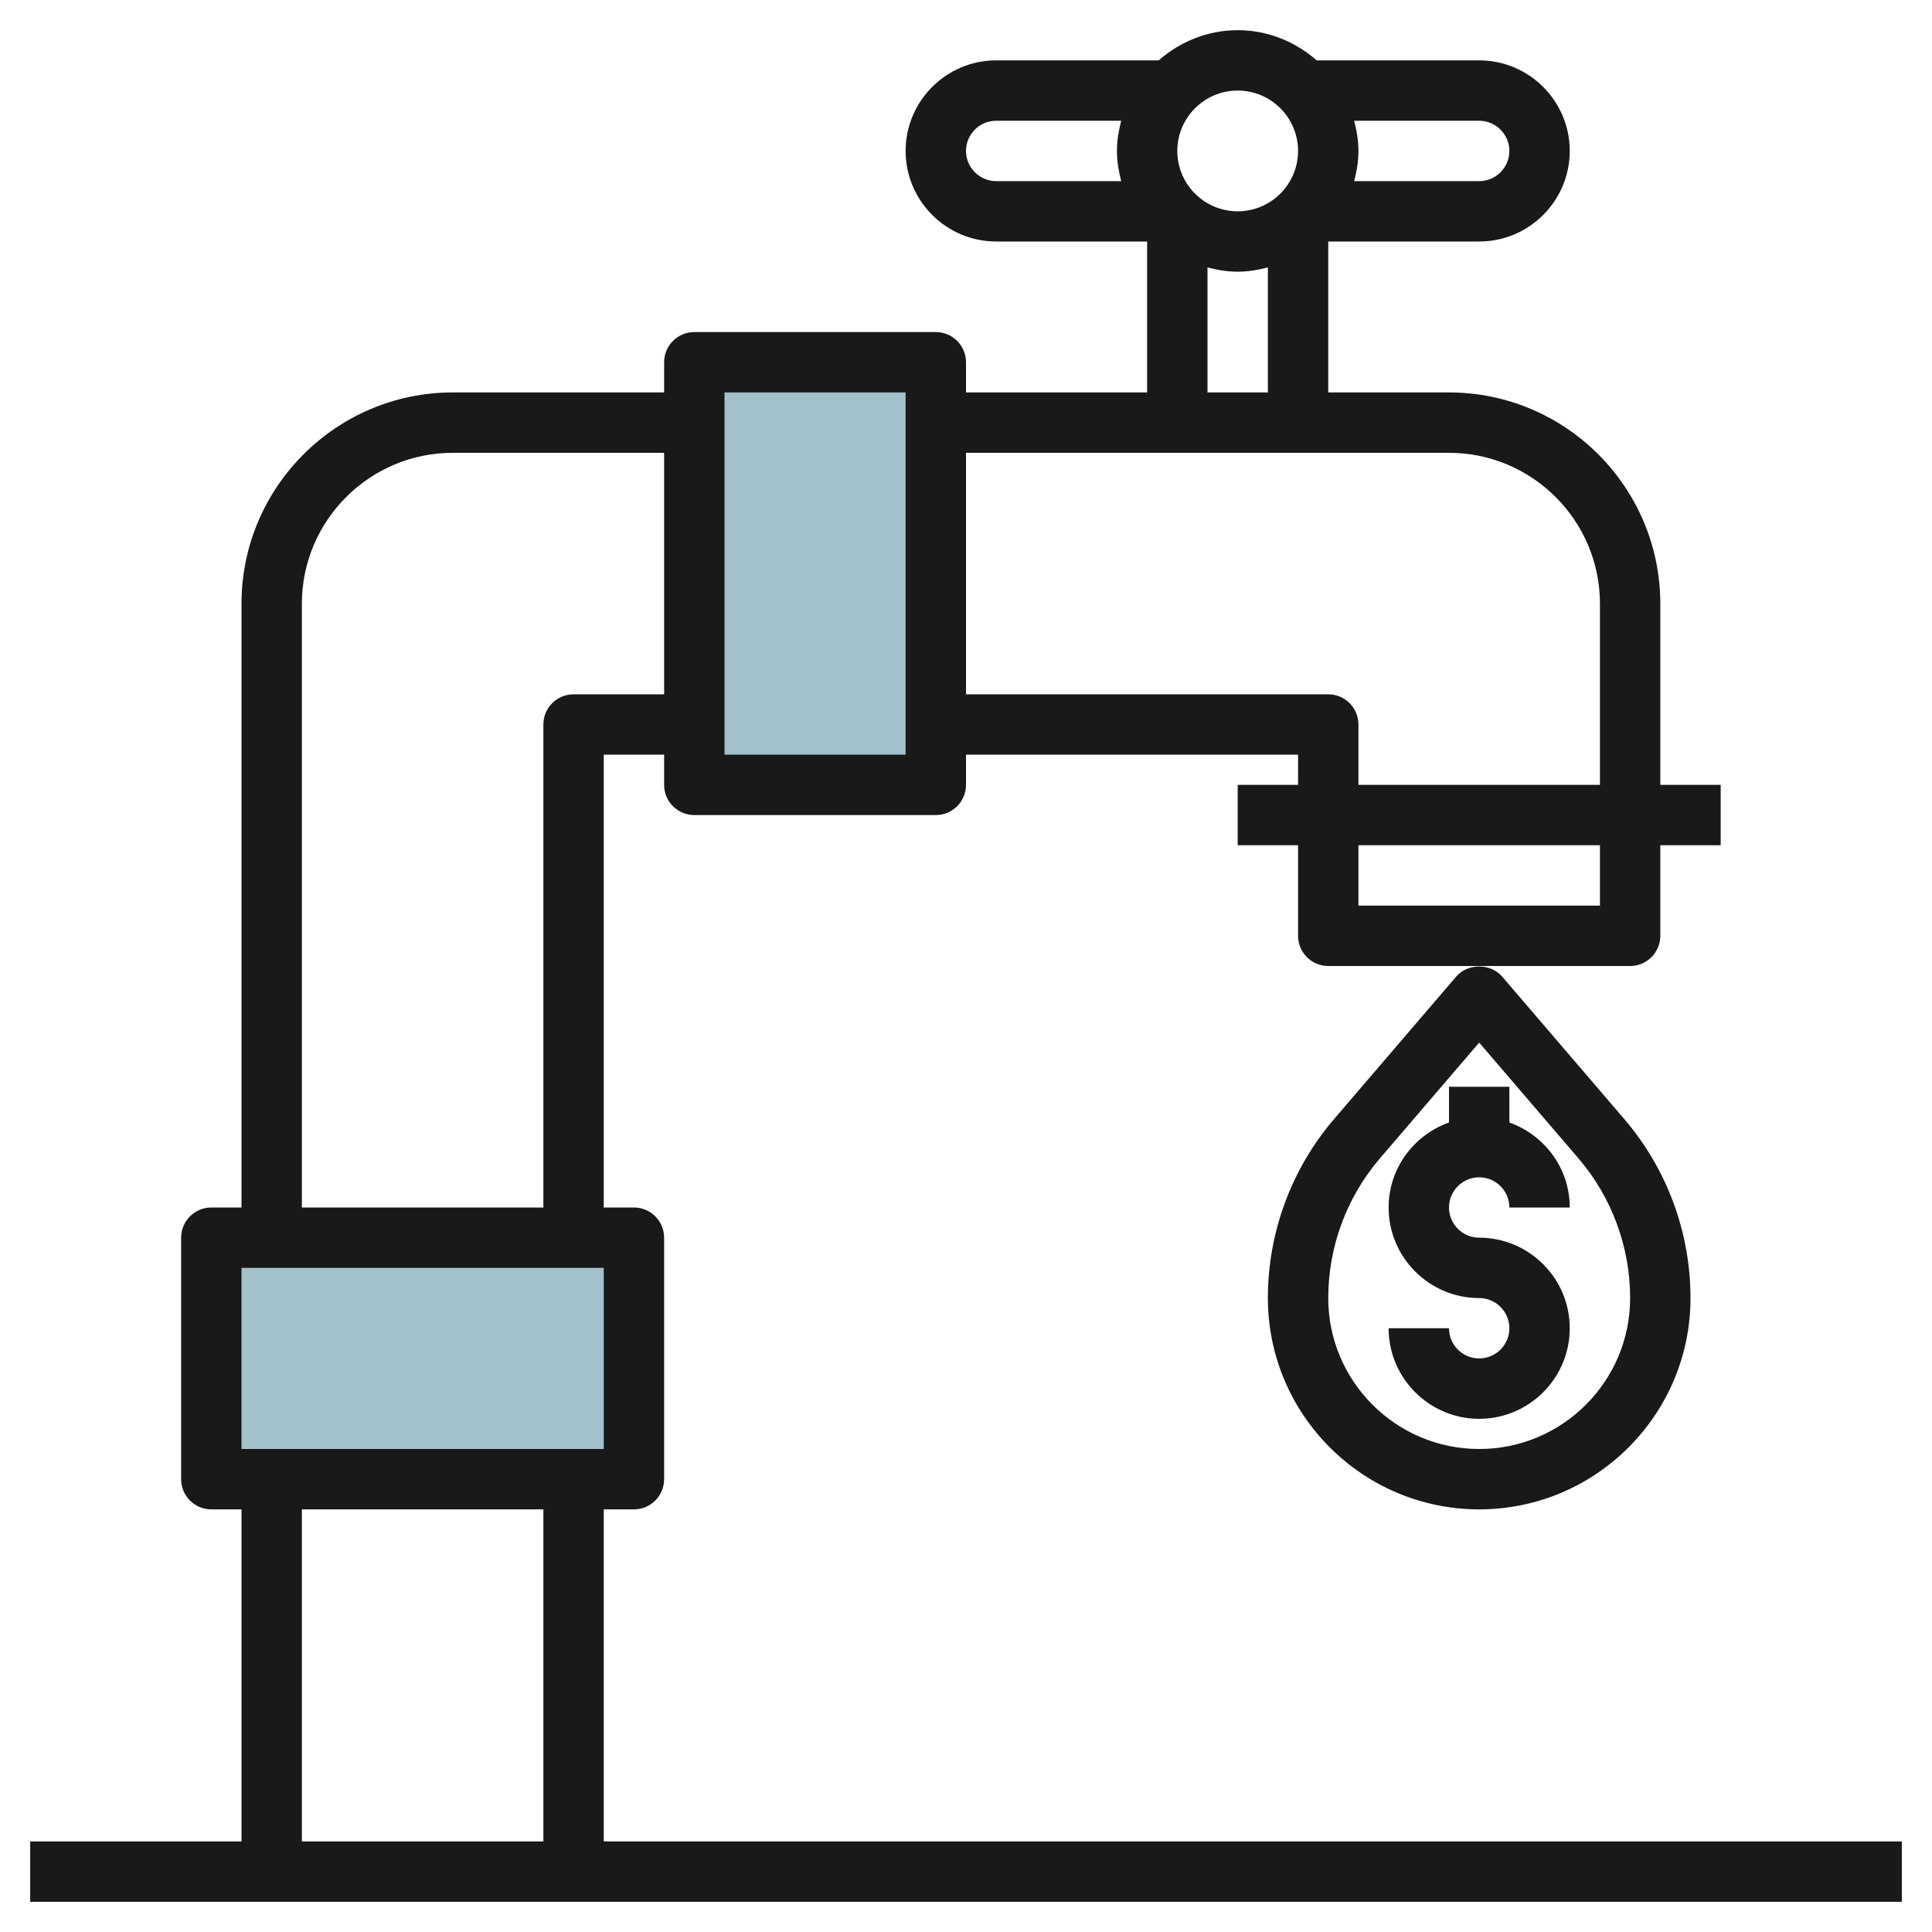
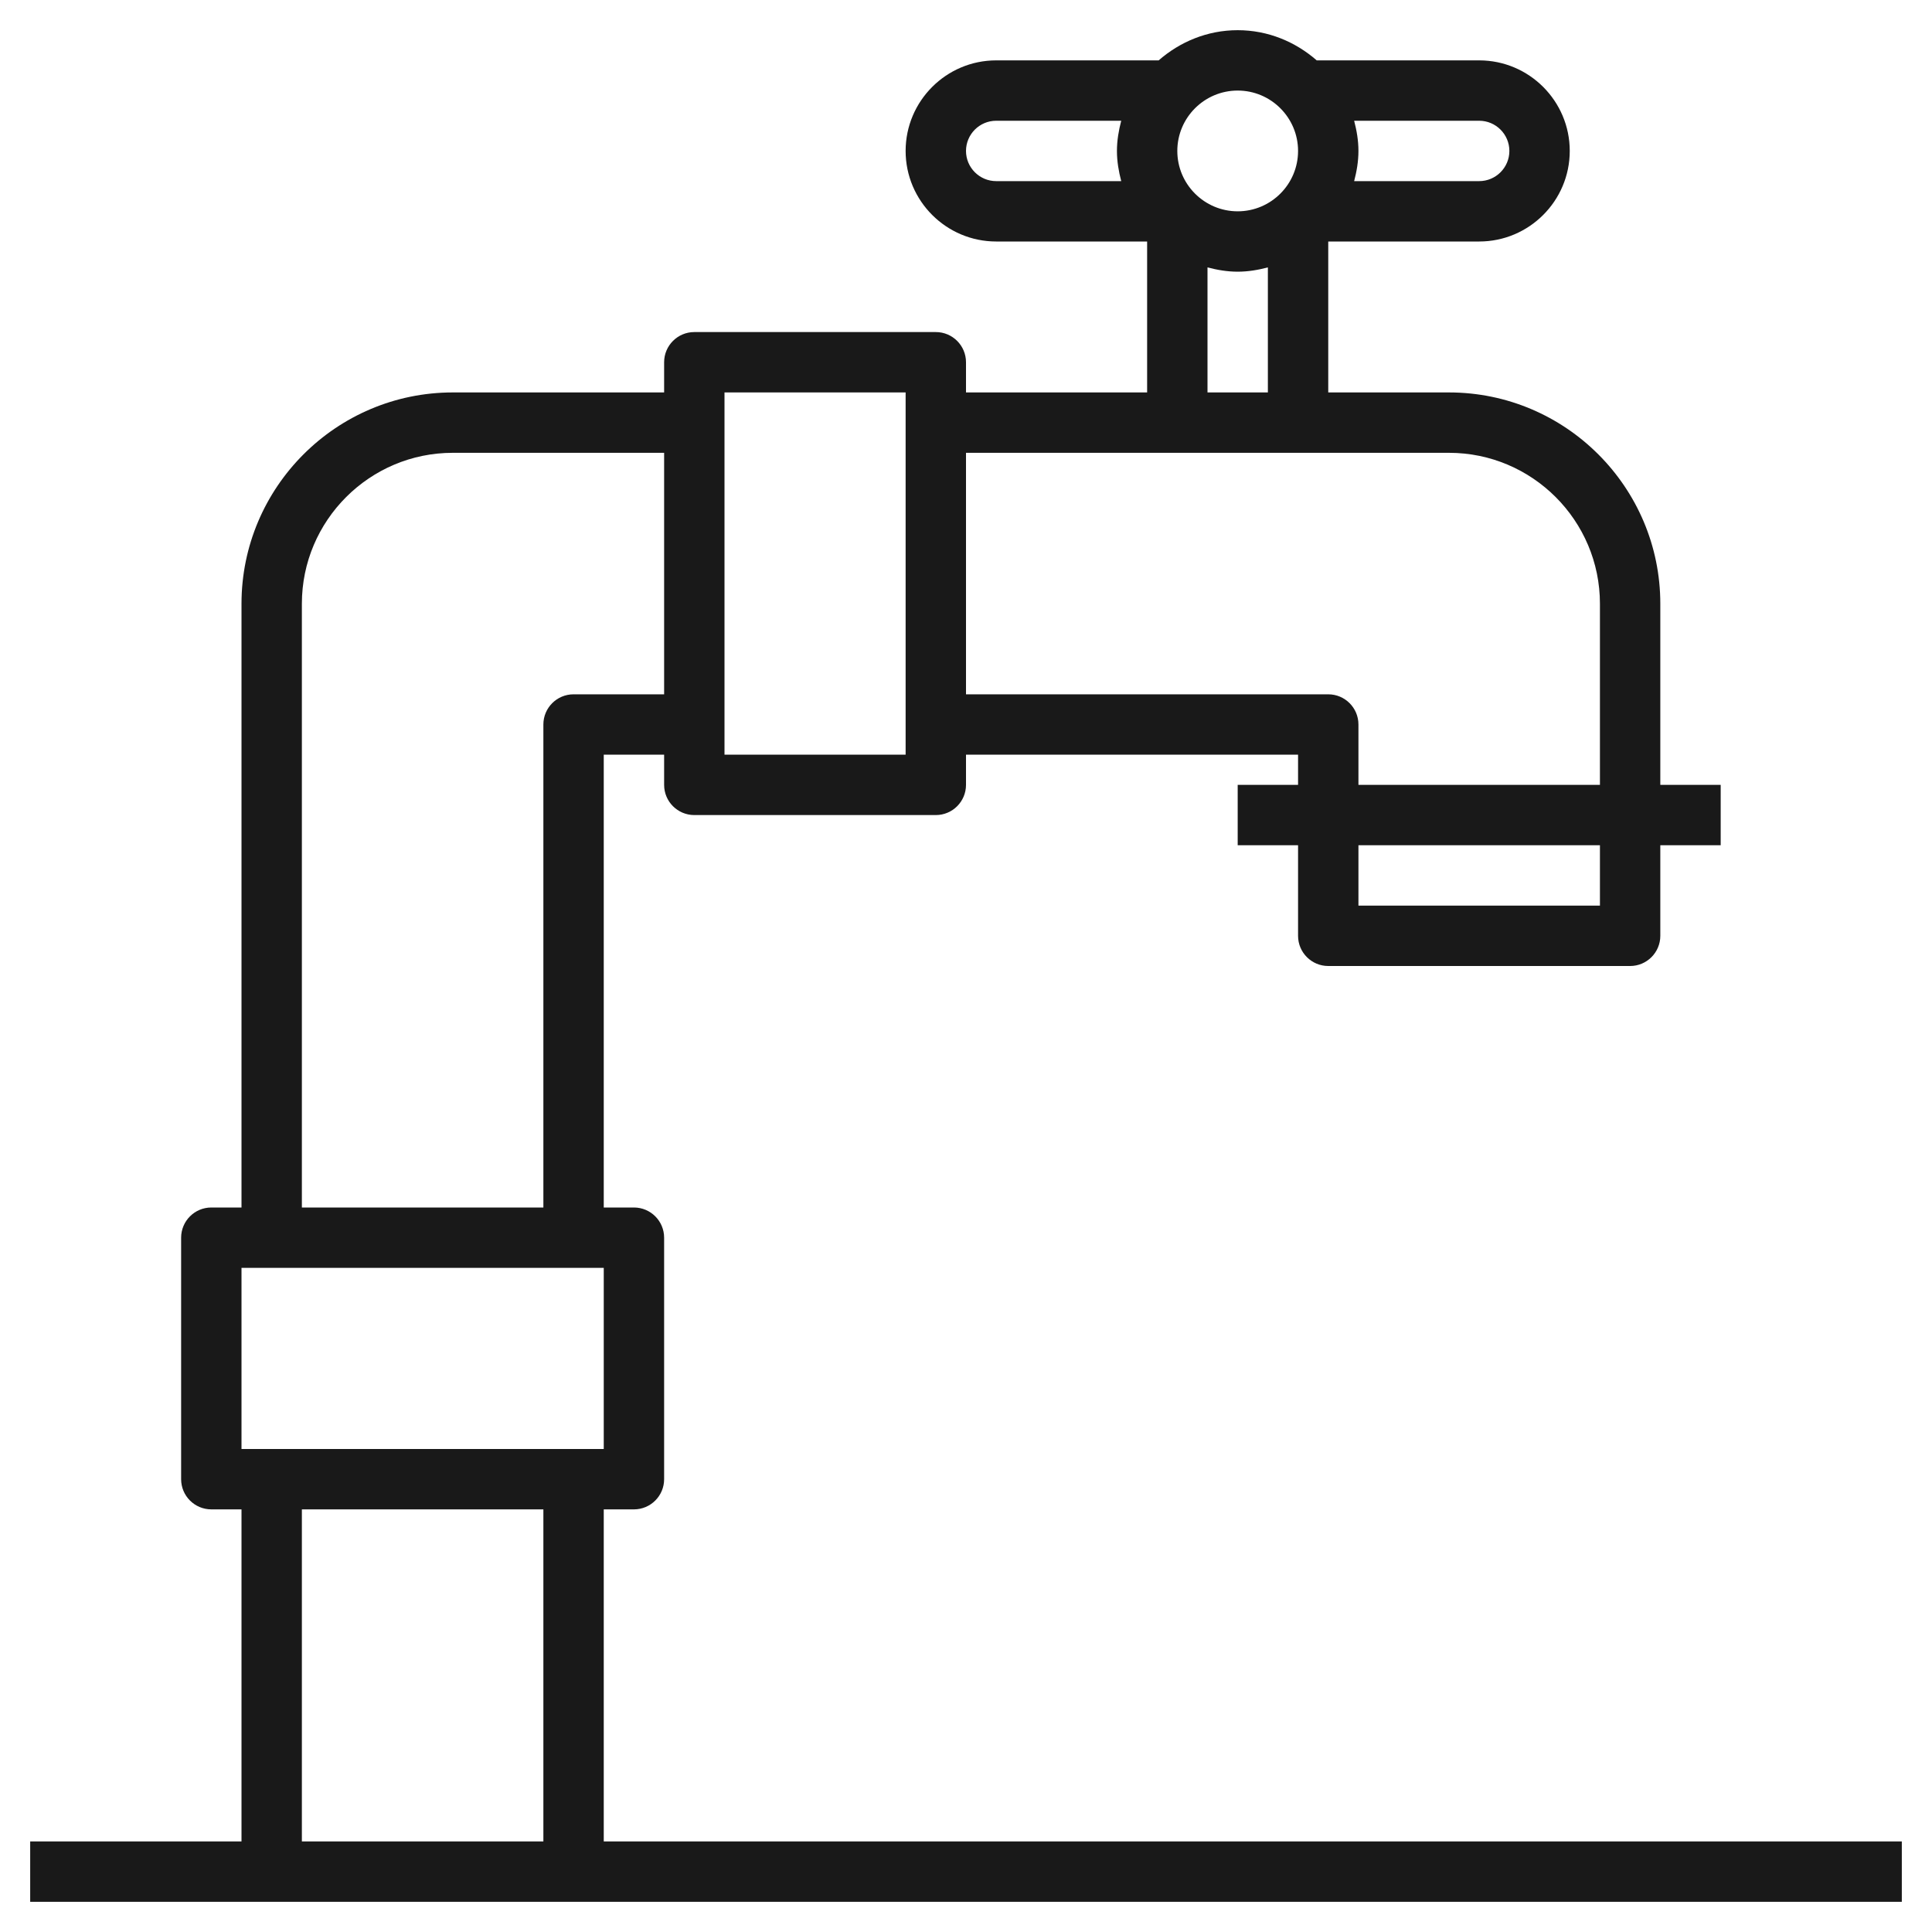
<svg xmlns="http://www.w3.org/2000/svg" id="Layer_3" enable-background="new 0 0 64 64" height="512" viewBox="0 0 64 64" width="512">
  <g>
-     <path d="m7 41h14v8h-14z" fill="#a3c1ca" />
-     <path d="m20 15h14v8h-14z" fill="#a3c1ca" transform="matrix(0 -1 1 0 8 46)" />
    <g fill="#191919">
      <path d="m20 50h1c.552 0 1-.448 1-1v-8c0-.552-.448-1-1-1h-1v-15h2v1c0 .552.448 1 1 1h8c.552 0 1-.448 1-1v-1h11v1h-2v2h2v3c0 .552.448 1 1 1h10c.552 0 1-.448 1-1v-3h2v-2h-2v-6c0-3.86-3.14-7-7-7h-4v-5h5c1.654 0 3-1.346 3-3s-1.346-3-3-3h-5.382c-.704-.615-1.613-1-2.618-1s-1.914.385-2.618 1h-5.382c-1.654 0-3 1.346-3 3s1.346 3 3 3h5v5h-6v-1c0-.552-.448-1-1-1h-8c-.552 0-1 .448-1 1v1h-7c-3.86 0-7 3.14-7 7v20h-1c-.552 0-1 .448-1 1v8c0 .552.448 1 1 1h1v11h-7v2h62v-2h-43zm24.858-46h4.142c.551 0 1 .449 1 1s-.449 1-1 1h-4.142c.084-.322.142-.653.142-1s-.058-.678-.142-1zm-7.716 2h-4.142c-.551 0-1-.449-1-1s.449-1 1-1h4.142c-.084.322-.142.653-.142 1s.058.678.142 1zm15.858 24h-8v-2h8zm-12-27c1.103 0 2 .897 2 2s-.897 2-2 2-2-.897-2-2 .897-2 2-2zm1 5.858v4.142h-2v-4.142c.322.084.653.142 1 .142s.678-.058 1-.142zm-10 6.142h16c2.757 0 5 2.243 5 5v6h-8v-2c0-.552-.448-1-1-1h-12zm-8-2h6v12h-6zm-14 7c0-2.757 2.243-5 5-5h7v8h-3c-.552 0-1 .448-1 1v16h-8zm-2 22h12v6h-12zm10 19h-8v-11h8z" />
-       <path d="m49.759 32.349c-.38-.443-1.139-.443-1.519 0l-4.048 4.722c-1.413 1.65-2.192 3.756-2.192 5.929 0 3.86 3.14 7 7 7s7-3.14 7-7c0-2.173-.779-4.279-2.193-5.929zm-.759 15.651c-2.757 0-5-2.243-5-5 0-1.696.608-3.339 1.711-4.627l3.289-3.836 3.289 3.836c1.103 1.288 1.711 2.931 1.711 4.627 0 2.757-2.243 5-5 5z" />
-       <path d="m49 39c.551 0 1 .449 1 1h2c0-1.302-.839-2.402-2-2.816v-1.184h-2v1.184c-1.161.414-2 1.514-2 2.816 0 1.654 1.346 3 3 3 .551 0 1 .449 1 1s-.449 1-1 1-1-.449-1-1h-2c0 1.654 1.346 3 3 3s3-1.346 3-3-1.346-3-3-3c-.551 0-1-.449-1-1s.449-1 1-1z" />
    </g>
  </g>
</svg>